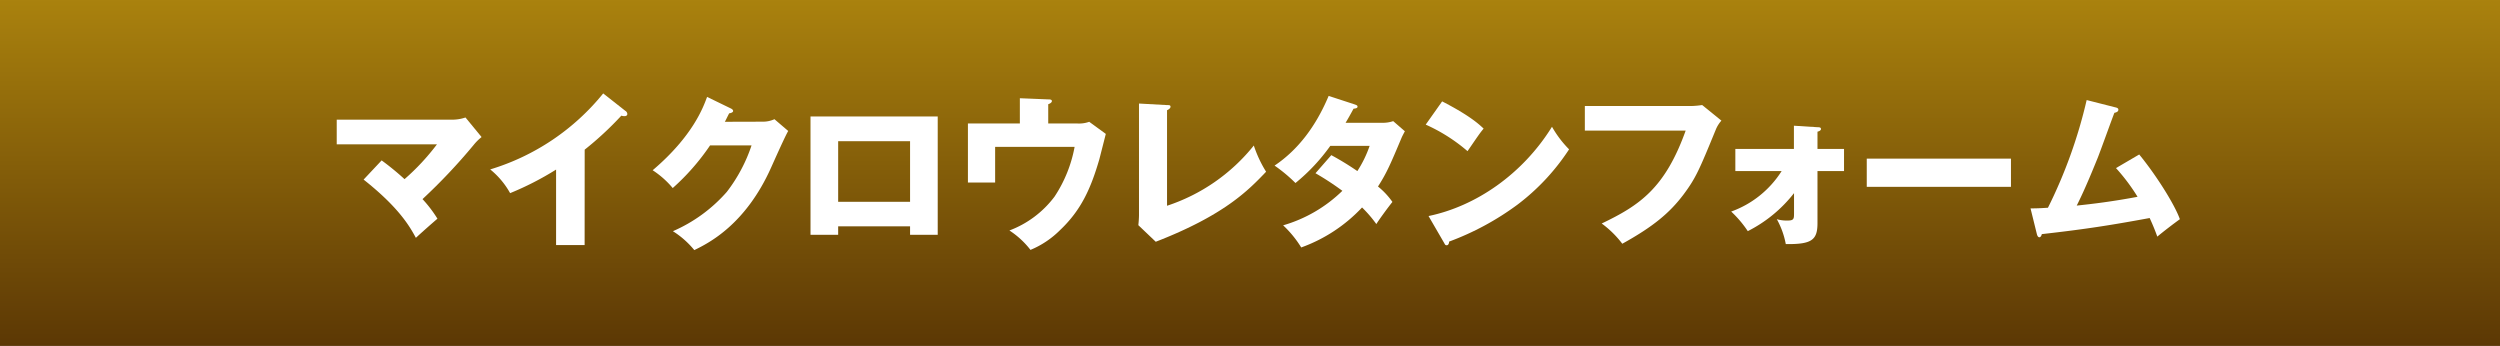
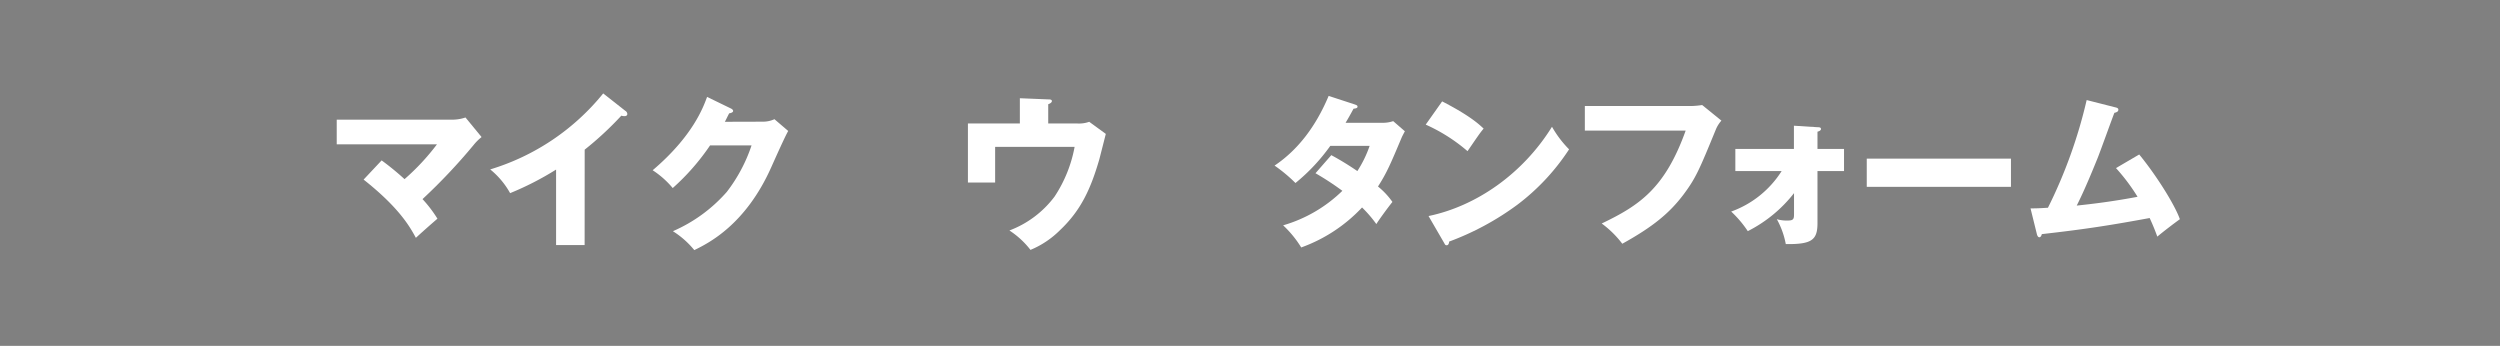
<svg xmlns="http://www.w3.org/2000/svg" viewBox="0 0 452 62.53">
  <rect x="0" y="0" width="452" height="62.53" fill="#808080" stroke="none" />
  <defs>
    <style>.cls-1{fill:url(#名称未設定グラデーション_103);}.cls-2{fill:#fff;}</style>
    <linearGradient id="名称未設定グラデーション_103" x1="226" y1="-17.09" x2="226" y2="94.59" gradientUnits="userSpaceOnUse">
      <stop offset="0" stop-color="#bf9610" />
      <stop offset="1" stop-color="#341200" />
    </linearGradient>
  </defs>
  <g id="レイヤー_2" data-name="レイヤー 2">
    <g id="コンテンツ">
-       <rect class="cls-1" width="452" height="62.53" />
      <path class="cls-2" d="M69,29a48.48,48.48,0,0,1,4.14,3.39A41.37,41.37,0,0,0,79,26.1H60.88V21.63H82.06a7.21,7.21,0,0,0,2.1-.39l2.91,3.54a9.19,9.19,0,0,0-1.47,1.47A103.56,103.56,0,0,1,76.39,36a22.67,22.67,0,0,1,2.7,3.54C78,40.47,76.27,42,75.19,43c-1.08-2-3-5.43-9.45-10.53Z" />
      <path class="cls-2" d="M105.7,44.31h-5.16V30.66a54.27,54.27,0,0,1-8.31,4.26,14.68,14.68,0,0,0-3.6-4.29,41.89,41.89,0,0,0,20.43-13.74l4,3.15a.7.7,0,0,1,.36.57c0,.27-.24.39-.48.39a1.87,1.87,0,0,1-.6-.09,58.93,58.93,0,0,1-6.63,6.15Z" />
      <path class="cls-2" d="M137.89,22a5,5,0,0,0,2.13-.45l2.49,2.13c-.54.9-2.37,5-3.06,6.54-4.62,10.38-11.28,13.71-13.92,15a16,16,0,0,0-3.87-3.42,27.54,27.54,0,0,0,9.75-7.11,28.6,28.6,0,0,0,4.47-8.4h-7.5A41.18,41.18,0,0,1,121.63,34,16.27,16.27,0,0,0,118,30.78c7.29-6.18,9.18-11.46,9.84-13.26l4.32,2.1c.12.06.39.21.39.45s-.42.39-.72.42c-.48.93-.57,1.17-.78,1.53Z" />
-       <path class="cls-2" d="M151.54,40.92v1.53h-5V21.06h23V42.45h-5V40.92Zm13-4.44V25.53h-13V36.48Z" />
      <path class="cls-2" d="M194.71,22.32a5.39,5.39,0,0,0,2.22-.3l3,2.19c-.18.72-1,3.93-1.17,4.59-1.53,5.25-3.27,9.18-7.11,12.81a16.46,16.46,0,0,1-5.34,3.57,15.46,15.46,0,0,0-3.81-3.51,18.2,18.2,0,0,0,8.16-6.12,24.21,24.21,0,0,0,3.63-9H179.92V33H175V22.32h9.39V17.76l5.13.21c.24,0,.66,0,.66.3s-.45.51-.66.57v3.48Z" />
-       <path class="cls-2" d="M211,19c.39,0,.63,0,.63.3s-.42.54-.63.63V37.2a33.53,33.53,0,0,0,15.69-10.89,22,22,0,0,0,2.22,4.74c-3.18,3.33-7.5,7.83-19.95,12.66l-3.15-3c.06-.42.12-1.38.12-1.8V18.72Z" />
      <path class="cls-2" d="M240.7,28.05a52.22,52.22,0,0,1,4.71,2.88,20.71,20.71,0,0,0,2.22-4.56h-7.11a34.33,34.33,0,0,1-6.3,6.72,27.44,27.44,0,0,0-3.78-3.15c4.29-2.88,7.5-7.17,9.78-12.6l4.68,1.53c.33.12.54.18.54.42s-.3.33-.72.36c-.54,1-.9,1.65-1.44,2.55h6.54a5.87,5.87,0,0,0,2.07-.3L254,23.73c-.42.81-.45.84-.63,1.26-1.92,4.56-2.64,6.27-4.23,8.73a13.59,13.59,0,0,1,2.61,2.79c-.81,1-2.4,3.18-2.91,4a22.16,22.16,0,0,0-2.58-3,28.12,28.12,0,0,1-11,7.23,19.19,19.19,0,0,0-3.27-4,25.46,25.46,0,0,0,10.71-6.24,50.52,50.52,0,0,0-4.86-3.18Z" />
      <path class="cls-2" d="M260.74,18.33c5,2.58,6.6,4.08,7.5,4.92-.72.87-.93,1.2-2.91,4.08a30.87,30.87,0,0,0-7.56-4.8Zm-2.46,20.73c8.55-1.77,17-7.56,22.32-16.14A19.22,19.22,0,0,0,283.69,27a39.7,39.7,0,0,1-9.33,10A49.87,49.87,0,0,1,262,43.68c0,.33-.15.66-.42.66s-.3-.09-.48-.42Z" />
      <path class="cls-2" d="M305.68,19.17a14.83,14.83,0,0,0,2.07-.18l3.48,2.82a5.58,5.58,0,0,0-1,1.59c-3,7.32-3.63,8.79-5.82,11.73-2.55,3.39-5.52,5.85-11.1,8.94a18.09,18.09,0,0,0-3.72-3.66c6.81-3.27,11.43-6.33,15.18-16.8H286.54V19.17Z" />
      <path class="cls-2" d="M313.75,30.93v-4h10.59v-4.2l4.26.27c.42,0,.63.06.63.33s-.39.42-.63.48v3.12h4.8v4h-4.8v9.42c0,3.06-1.05,3.84-5.73,3.78a14.9,14.9,0,0,0-1.62-4.5,6.33,6.33,0,0,0,2,.24c1.11,0,1.11-.36,1.11-1.35v-3.6A24.79,24.79,0,0,1,316,41.79a19.94,19.94,0,0,0-3-3.54,18,18,0,0,0,9.12-7.32Z" />
      <path class="cls-2" d="M363.58,28.68v5.1H337.51v-5.1Z" />
      <path class="cls-2" d="M386.77,27.93c3.06,3.72,6.42,9.06,7.35,11.7-1.38,1-3,2.25-4.08,3.15-.36-1-.72-1.92-1.38-3.36-7,1.29-11.46,2-19.5,2.91-.06.27-.21.57-.45.57s-.39-.33-.45-.6l-1.14-4.62c1.41,0,2.19-.06,3.15-.12a88.08,88.08,0,0,0,7-19.47l5.19,1.32c.27.06.54.15.54.42,0,.42-.48.51-.72.57-.51,1.29-2.58,7.08-3.06,8.25s-2.19,5.46-3.75,8.52c2.85-.3,6.39-.72,11-1.59a35,35,0,0,0-3.9-5.19Z" />
    </g>
  </g>
</svg>